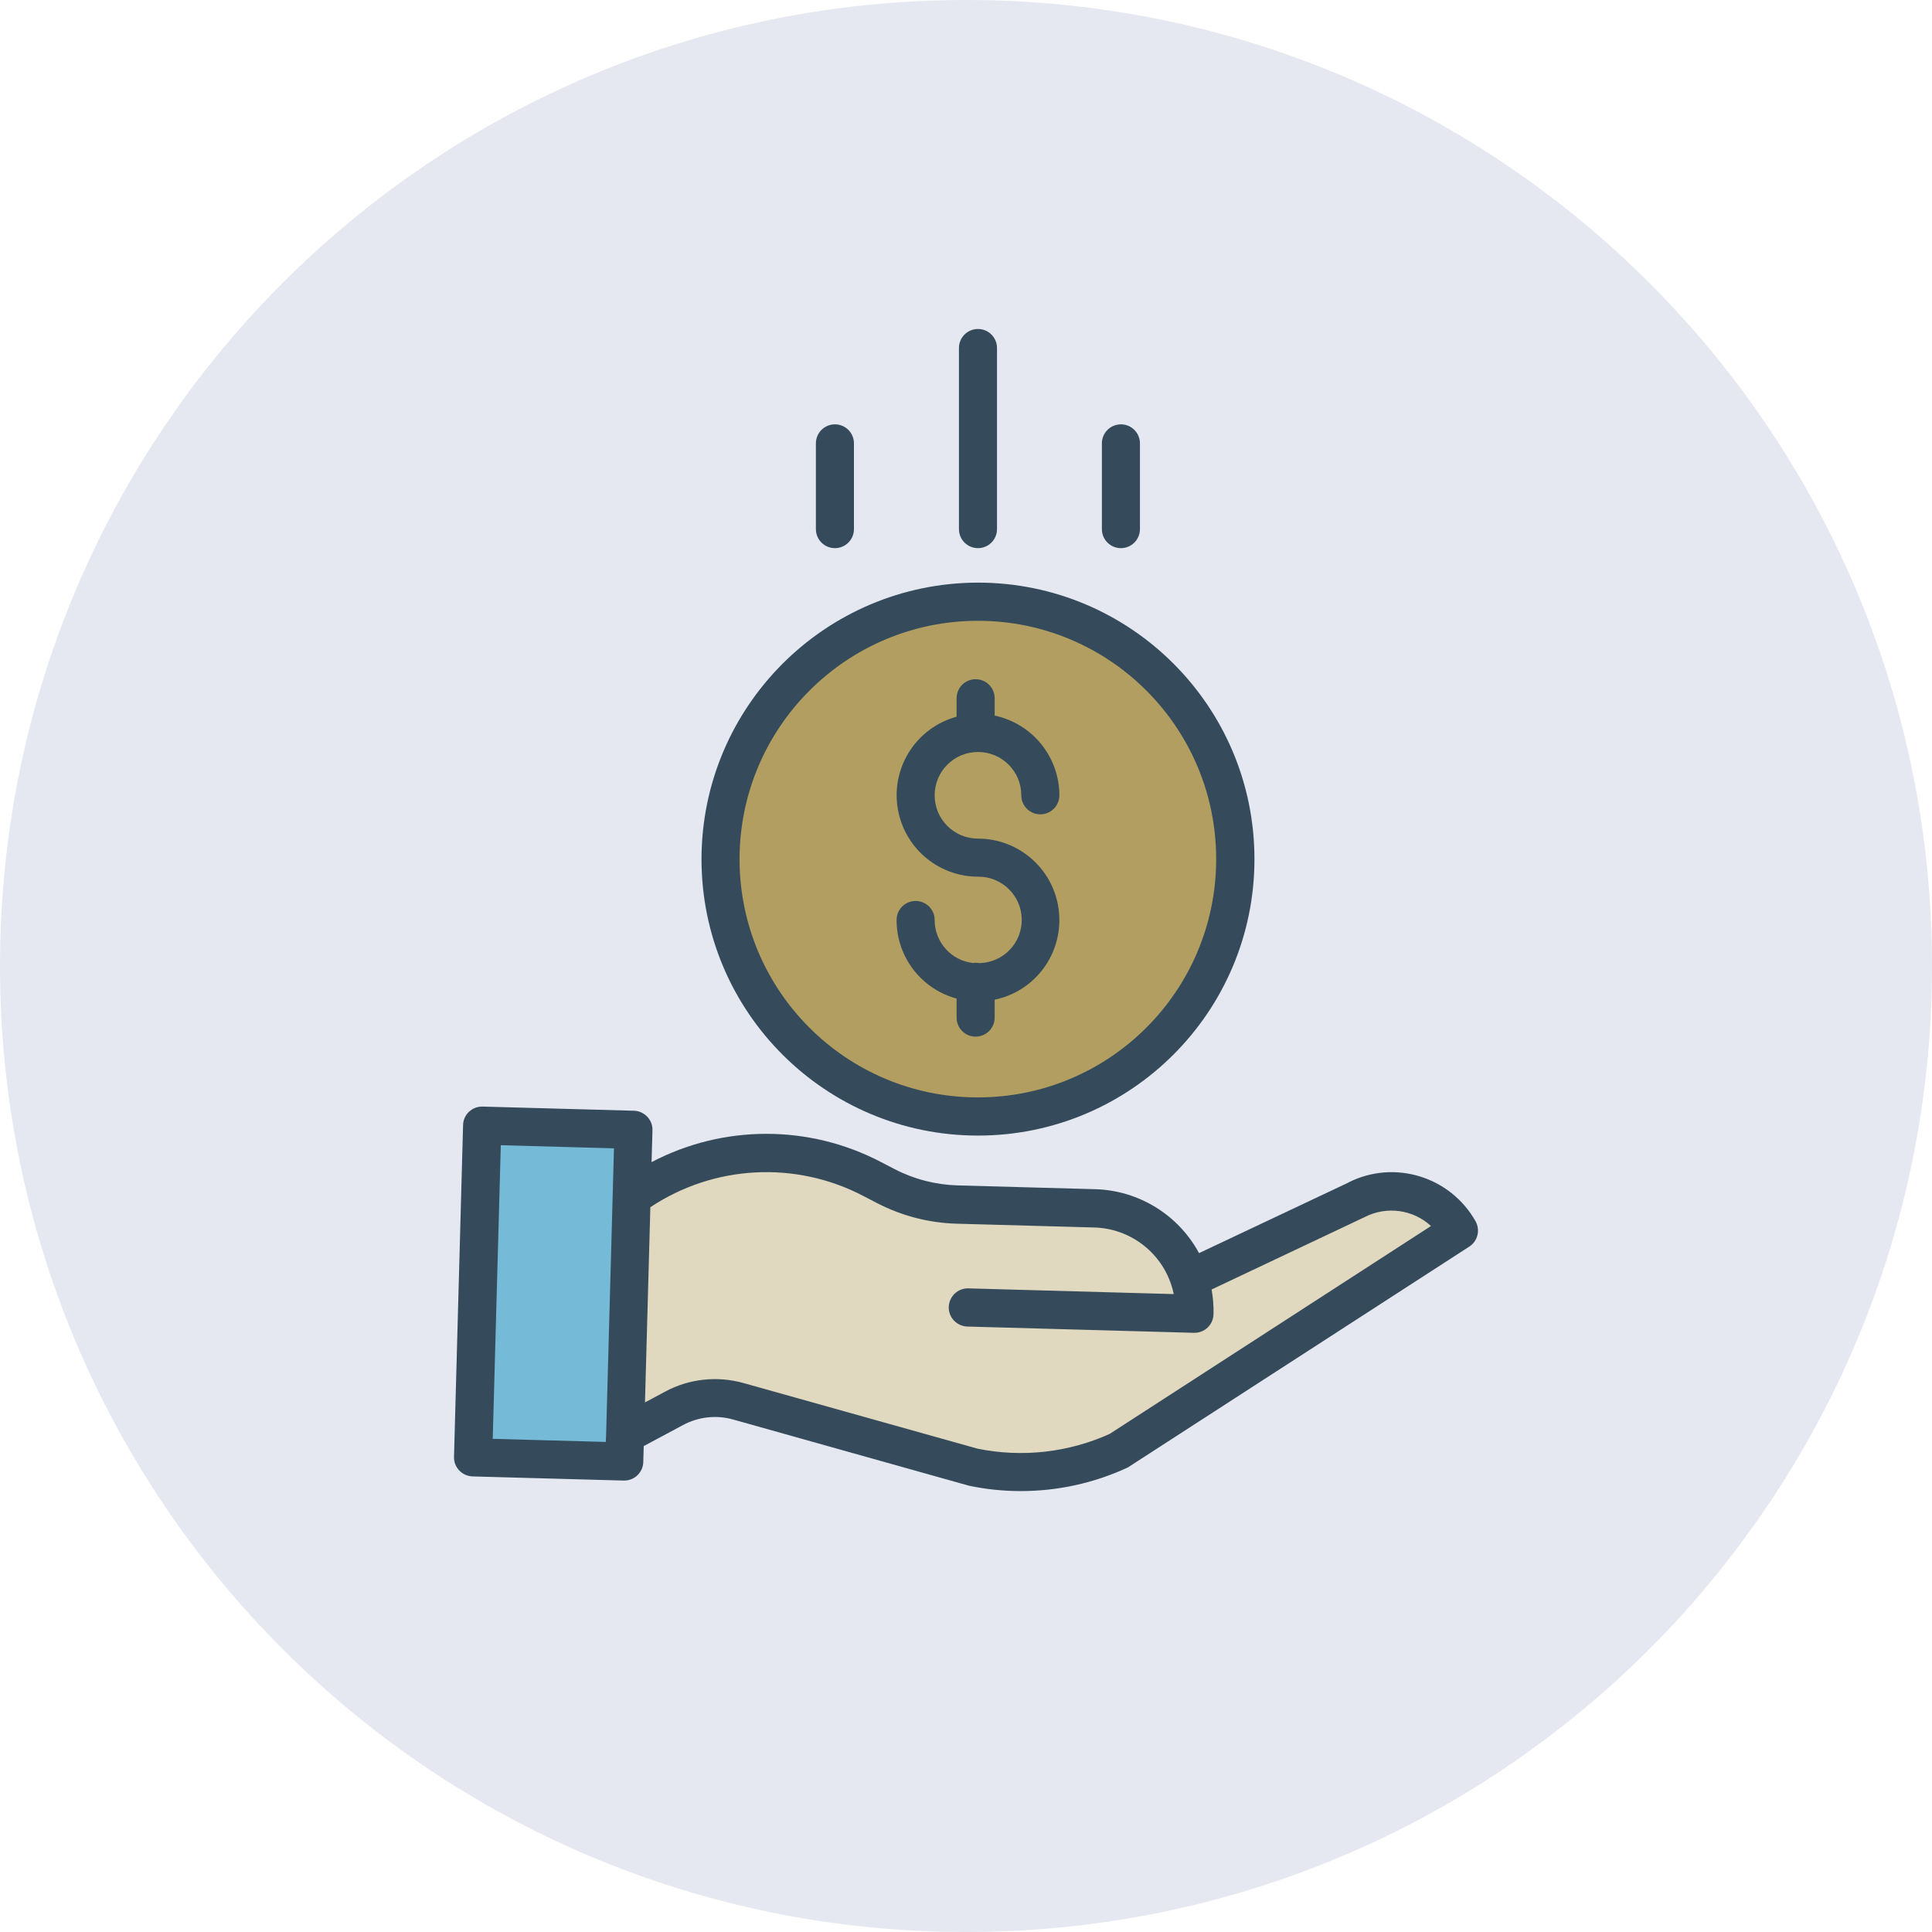
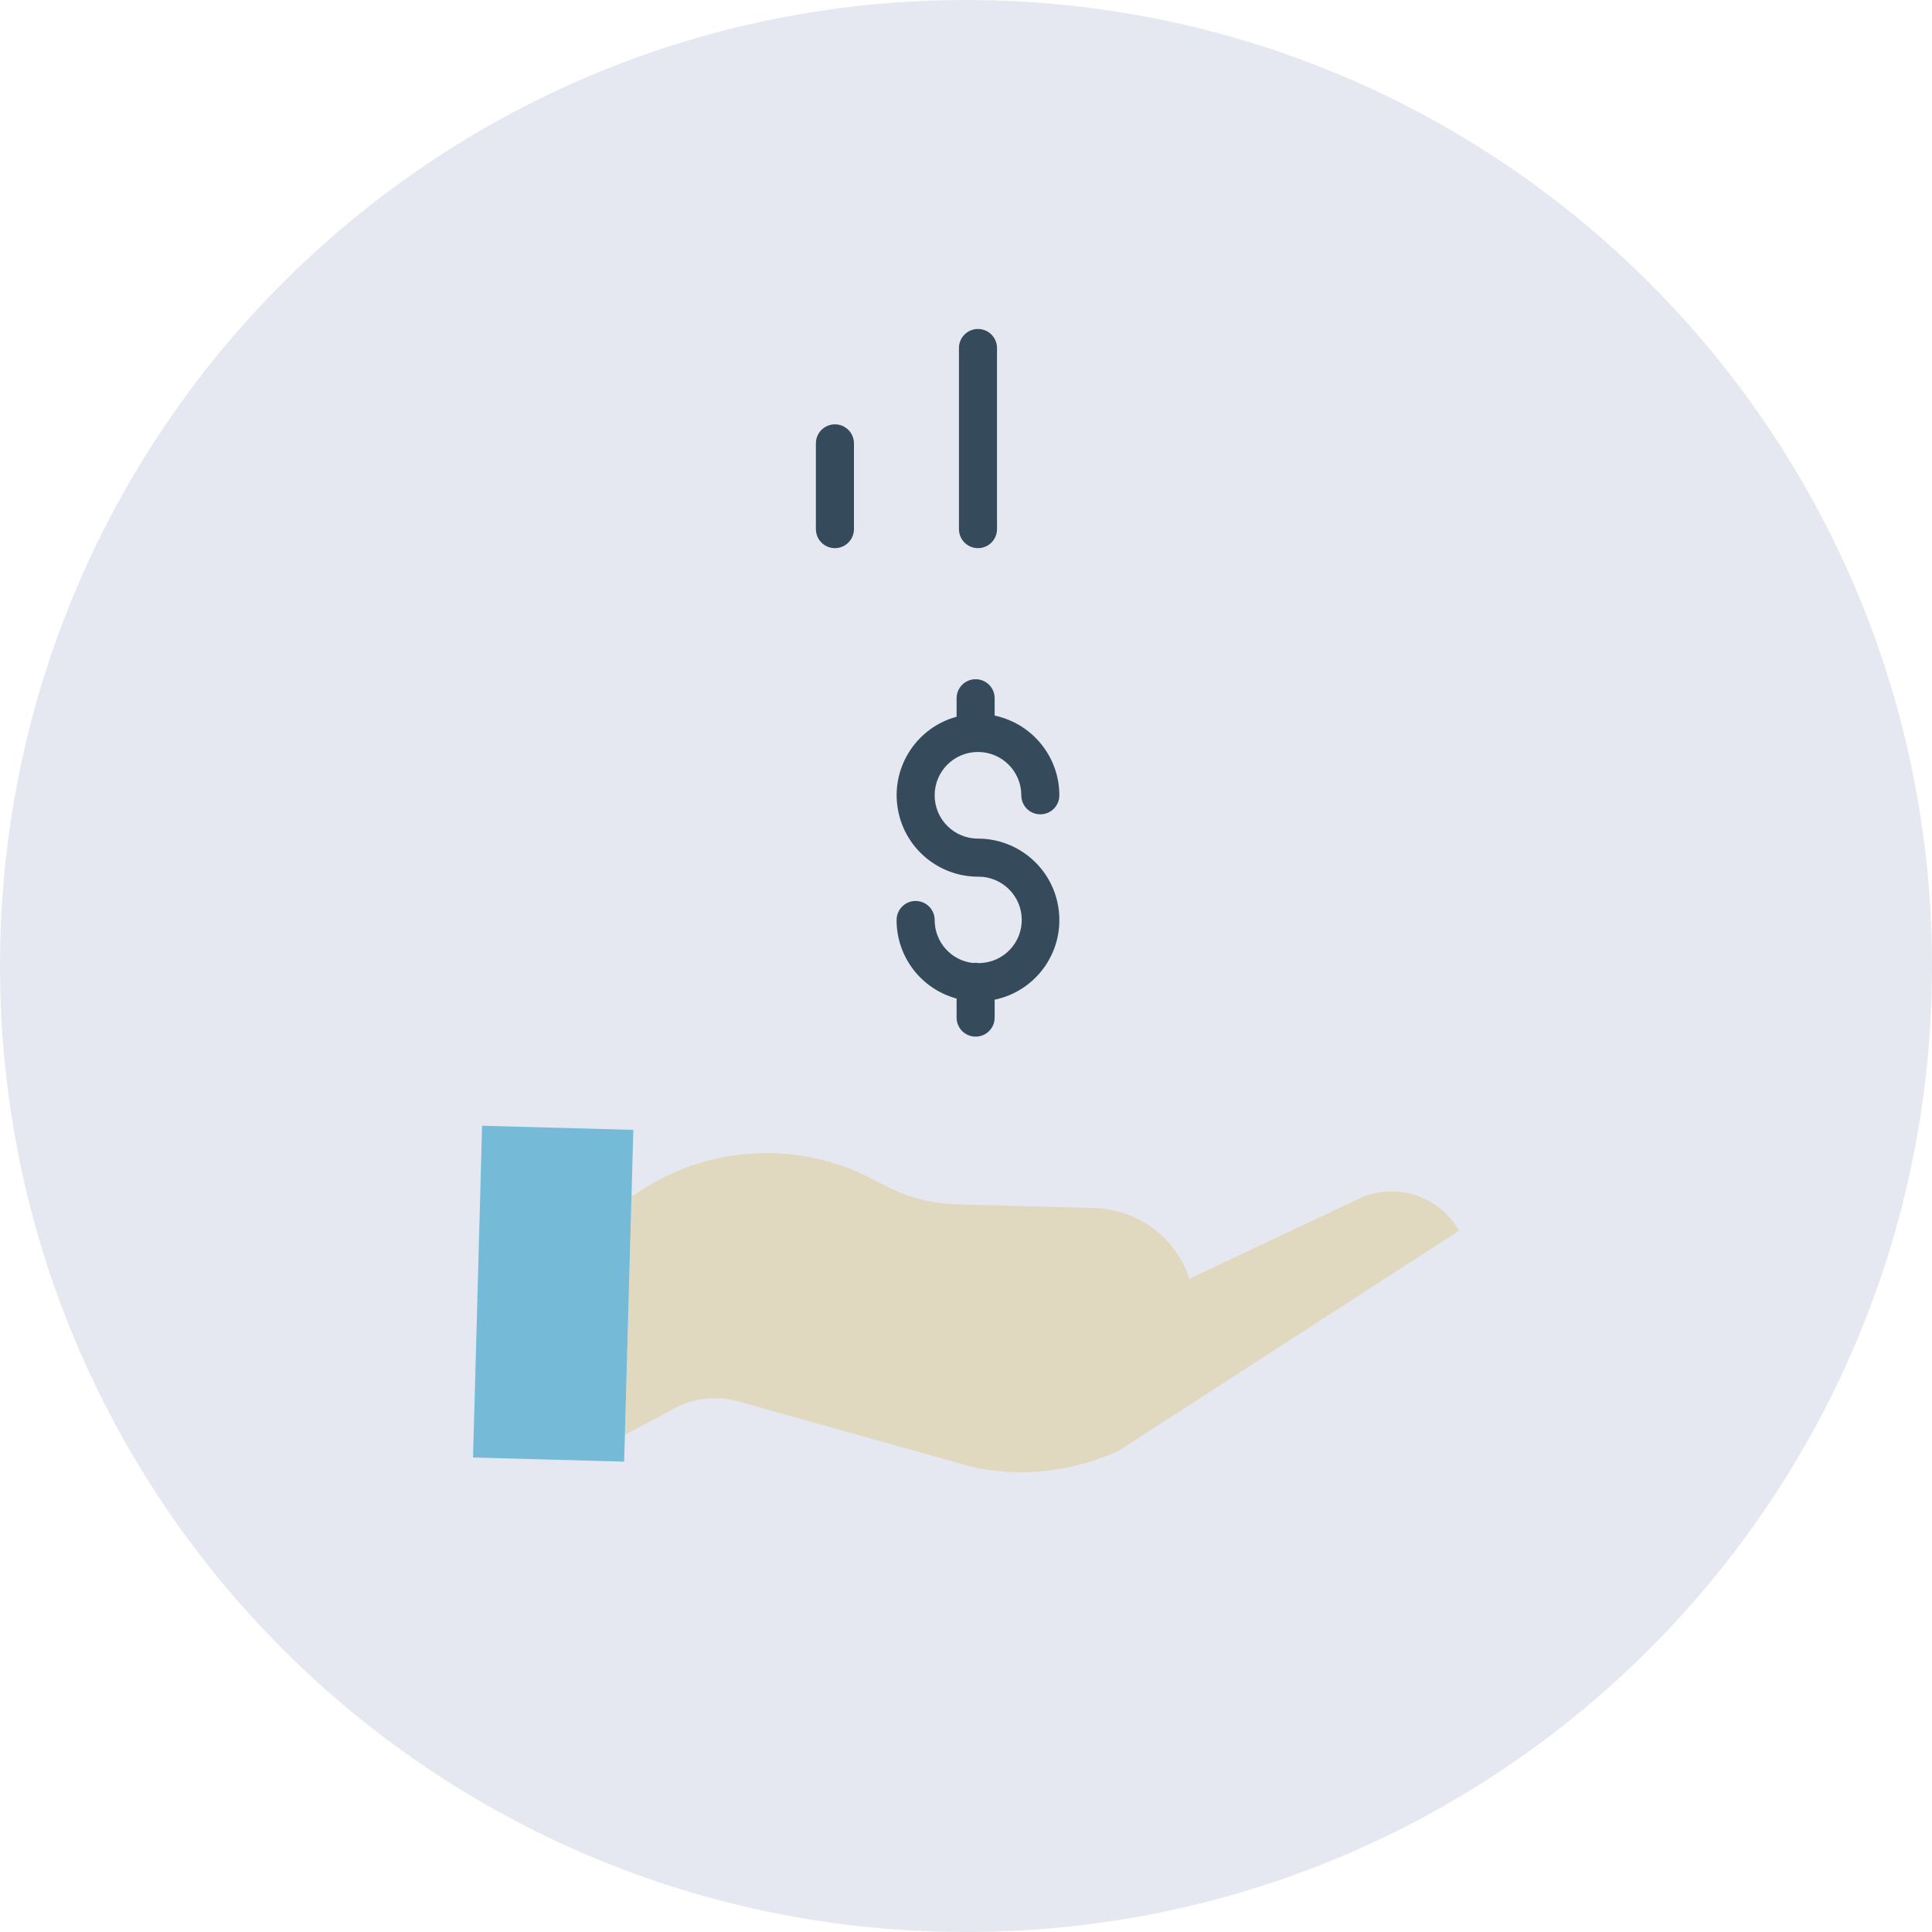
<svg xmlns="http://www.w3.org/2000/svg" id="Capa_2" data-name="Capa 2" viewBox="0 0 172.6 172.6">
  <defs>
    <style>
      .cls-1 {
        fill: #e5e8f1;
      }

      .cls-2 {
        fill: #354b5b;
      }

      .cls-3 {
        fill: #e0d8bf;
      }

      .cls-4 {
        fill: #75bbd7;
      }

      .cls-5 {
        fill: #b19e60;
      }
    </style>
  </defs>
  <g id="icono_2">
    <g id="icono_1">
      <path class="cls-1" d="M86.3,0h0c47.7,0,86.3,38.6,86.3,86.3h0c0,47.7-38.6,86.3-86.3,86.3h0C38.6,172.6,0,134,0,86.3h0C0,38.6,38.6,0,86.3,0Z" />
      <g>
        <path class="cls-3" d="M106.26,114.24l14.95-7.06c3.29-1.66,7.32-.44,9.13,2.77l-30.38,19.65c-4.07,1.88-8.64,2.4-13.03,1.48l-20.95-5.88c-1.93-.54-3.99-.32-5.76.63l-4.38,2.34.59-21.37h.17c6.26-4.44,14.48-5.02,21.3-1.49l1.25.65c1.96,1.02,4.13,1.58,6.33,1.63l12.32.34c3.87.11,7.25,2.63,8.45,6.3Z" />
-         <path class="cls-5" d="M110.36,76.75c0,12.7-10.3,23-23,23s-23-10.3-23-23,10.3-23,23-23,23,10.3,23,23Z" />
        <path class="cls-4" d="M55.83,128.17l-.07,2.41-13.5-.37.81-29.64,13.51.37-.16,5.86-.59,21.37Z" />
        <g>
          <path class="cls-2" d="M87.51,86.05c-.19-.04-.39-.05-.58-.02-1.96-.21-3.43-1.87-3.43-3.84,0-.94-.76-1.7-1.7-1.7s-1.7.76-1.7,1.7c-.01,3.28,2.19,6.16,5.36,7.02v1.7c0,.94.76,1.7,1.7,1.7s1.7-.76,1.7-1.7v-1.6c3.65-.76,6.13-4.16,5.74-7.87-.38-3.71-3.51-6.52-7.23-6.52-2.14,0-3.87-1.73-3.87-3.87s1.73-3.87,3.87-3.87,3.87,1.73,3.87,3.87c0,.94.76,1.7,1.7,1.7s1.7-.76,1.7-1.7c0-3.44-2.42-6.41-5.78-7.12v-1.55c0-.94-.76-1.7-1.7-1.7s-1.7.76-1.7,1.7v1.65c-3.51.96-5.78,4.37-5.29,7.98.48,3.61,3.57,6.31,7.21,6.31,2.12-.02,3.86,1.68,3.9,3.79.04,2.12-1.63,3.87-3.75,3.93h0Z" />
-           <path class="cls-2" d="M62.67,76.75c0,13.64,11.06,24.7,24.7,24.7s24.7-11.06,24.7-24.7-11.06-24.7-24.7-24.7c-13.63.02-24.68,11.06-24.7,24.7ZM87.36,55.46c11.76,0,21.29,9.53,21.29,21.29s-9.53,21.29-21.29,21.29-21.29-9.53-21.29-21.29c.01-11.75,9.54-21.28,21.29-21.29Z" />
-           <path class="cls-2" d="M120.46,105.65l-13.34,6.3c-1.85-3.42-5.38-5.6-9.27-5.71l-12.32-.34c-1.95-.06-3.86-.55-5.6-1.45l-1.25-.65c-6.42-3.35-14.06-3.34-20.47.02l.08-2.84c.03-.94-.72-1.72-1.66-1.75l-13.51-.37c-.45-.01-.89.15-1.22.46-.33.31-.52.74-.53,1.19l-.81,29.64c-.03.94.72,1.72,1.66,1.75l13.5.37h.05c.92,0,1.68-.74,1.7-1.66l.04-1.42,3.51-1.88c1.38-.74,2.99-.92,4.49-.49l20.95,5.88s.07.02.11.03c1.52.32,3.06.48,4.61.48,3.28,0,6.51-.7,9.49-2.07.07-.03.14-.07.21-.12l30.38-19.65c.76-.49,1-1.48.56-2.27-2.26-4-7.26-5.53-11.36-3.46ZM54.15,128.12l-.03.7-10.1-.28.72-26.23,10.11.28-.7,25.53ZM99.14,128.1c-3.7,1.67-7.83,2.13-11.81,1.32l-20.9-5.86c-2.35-.66-4.87-.39-7.02.77l-1.79.96.48-17.44c5.68-3.78,12.97-4.17,19.02-1.01l1.25.65c2.19,1.13,4.61,1.76,7.07,1.83l12.32.34c3.15.09,5.9,2.14,6.88,5.13.09.27.16.54.22.82l-18.35-.51c-.94-.03-1.72.72-1.75,1.66-.03.94.72,1.72,1.66,1.75l20.24.56h.05c.92,0,1.68-.73,1.7-1.66.02-.74-.04-1.48-.17-2.21l13.68-6.47s.03-.01.04-.02c1.94-.98,4.29-.65,5.88.82l-28.72,18.58Z" />
          <path class="cls-2" d="M89.07,47.27v-16.18c0-.94-.76-1.7-1.7-1.7s-1.7.76-1.7,1.7v16.18c0,.94.76,1.7,1.7,1.7s1.7-.76,1.7-1.7Z" />
-           <path class="cls-2" d="M101.84,47.27v-7.66c0-.94-.76-1.7-1.7-1.7s-1.7.76-1.7,1.7v7.66c0,.94.76,1.7,1.7,1.7s1.7-.76,1.7-1.7Z" />
          <path class="cls-2" d="M76.29,47.27v-7.66c0-.94-.76-1.7-1.7-1.7s-1.7.76-1.7,1.7v7.66c0,.94.76,1.7,1.7,1.7s1.7-.76,1.7-1.7Z" />
        </g>
      </g>
    </g>
  </g>
</svg>